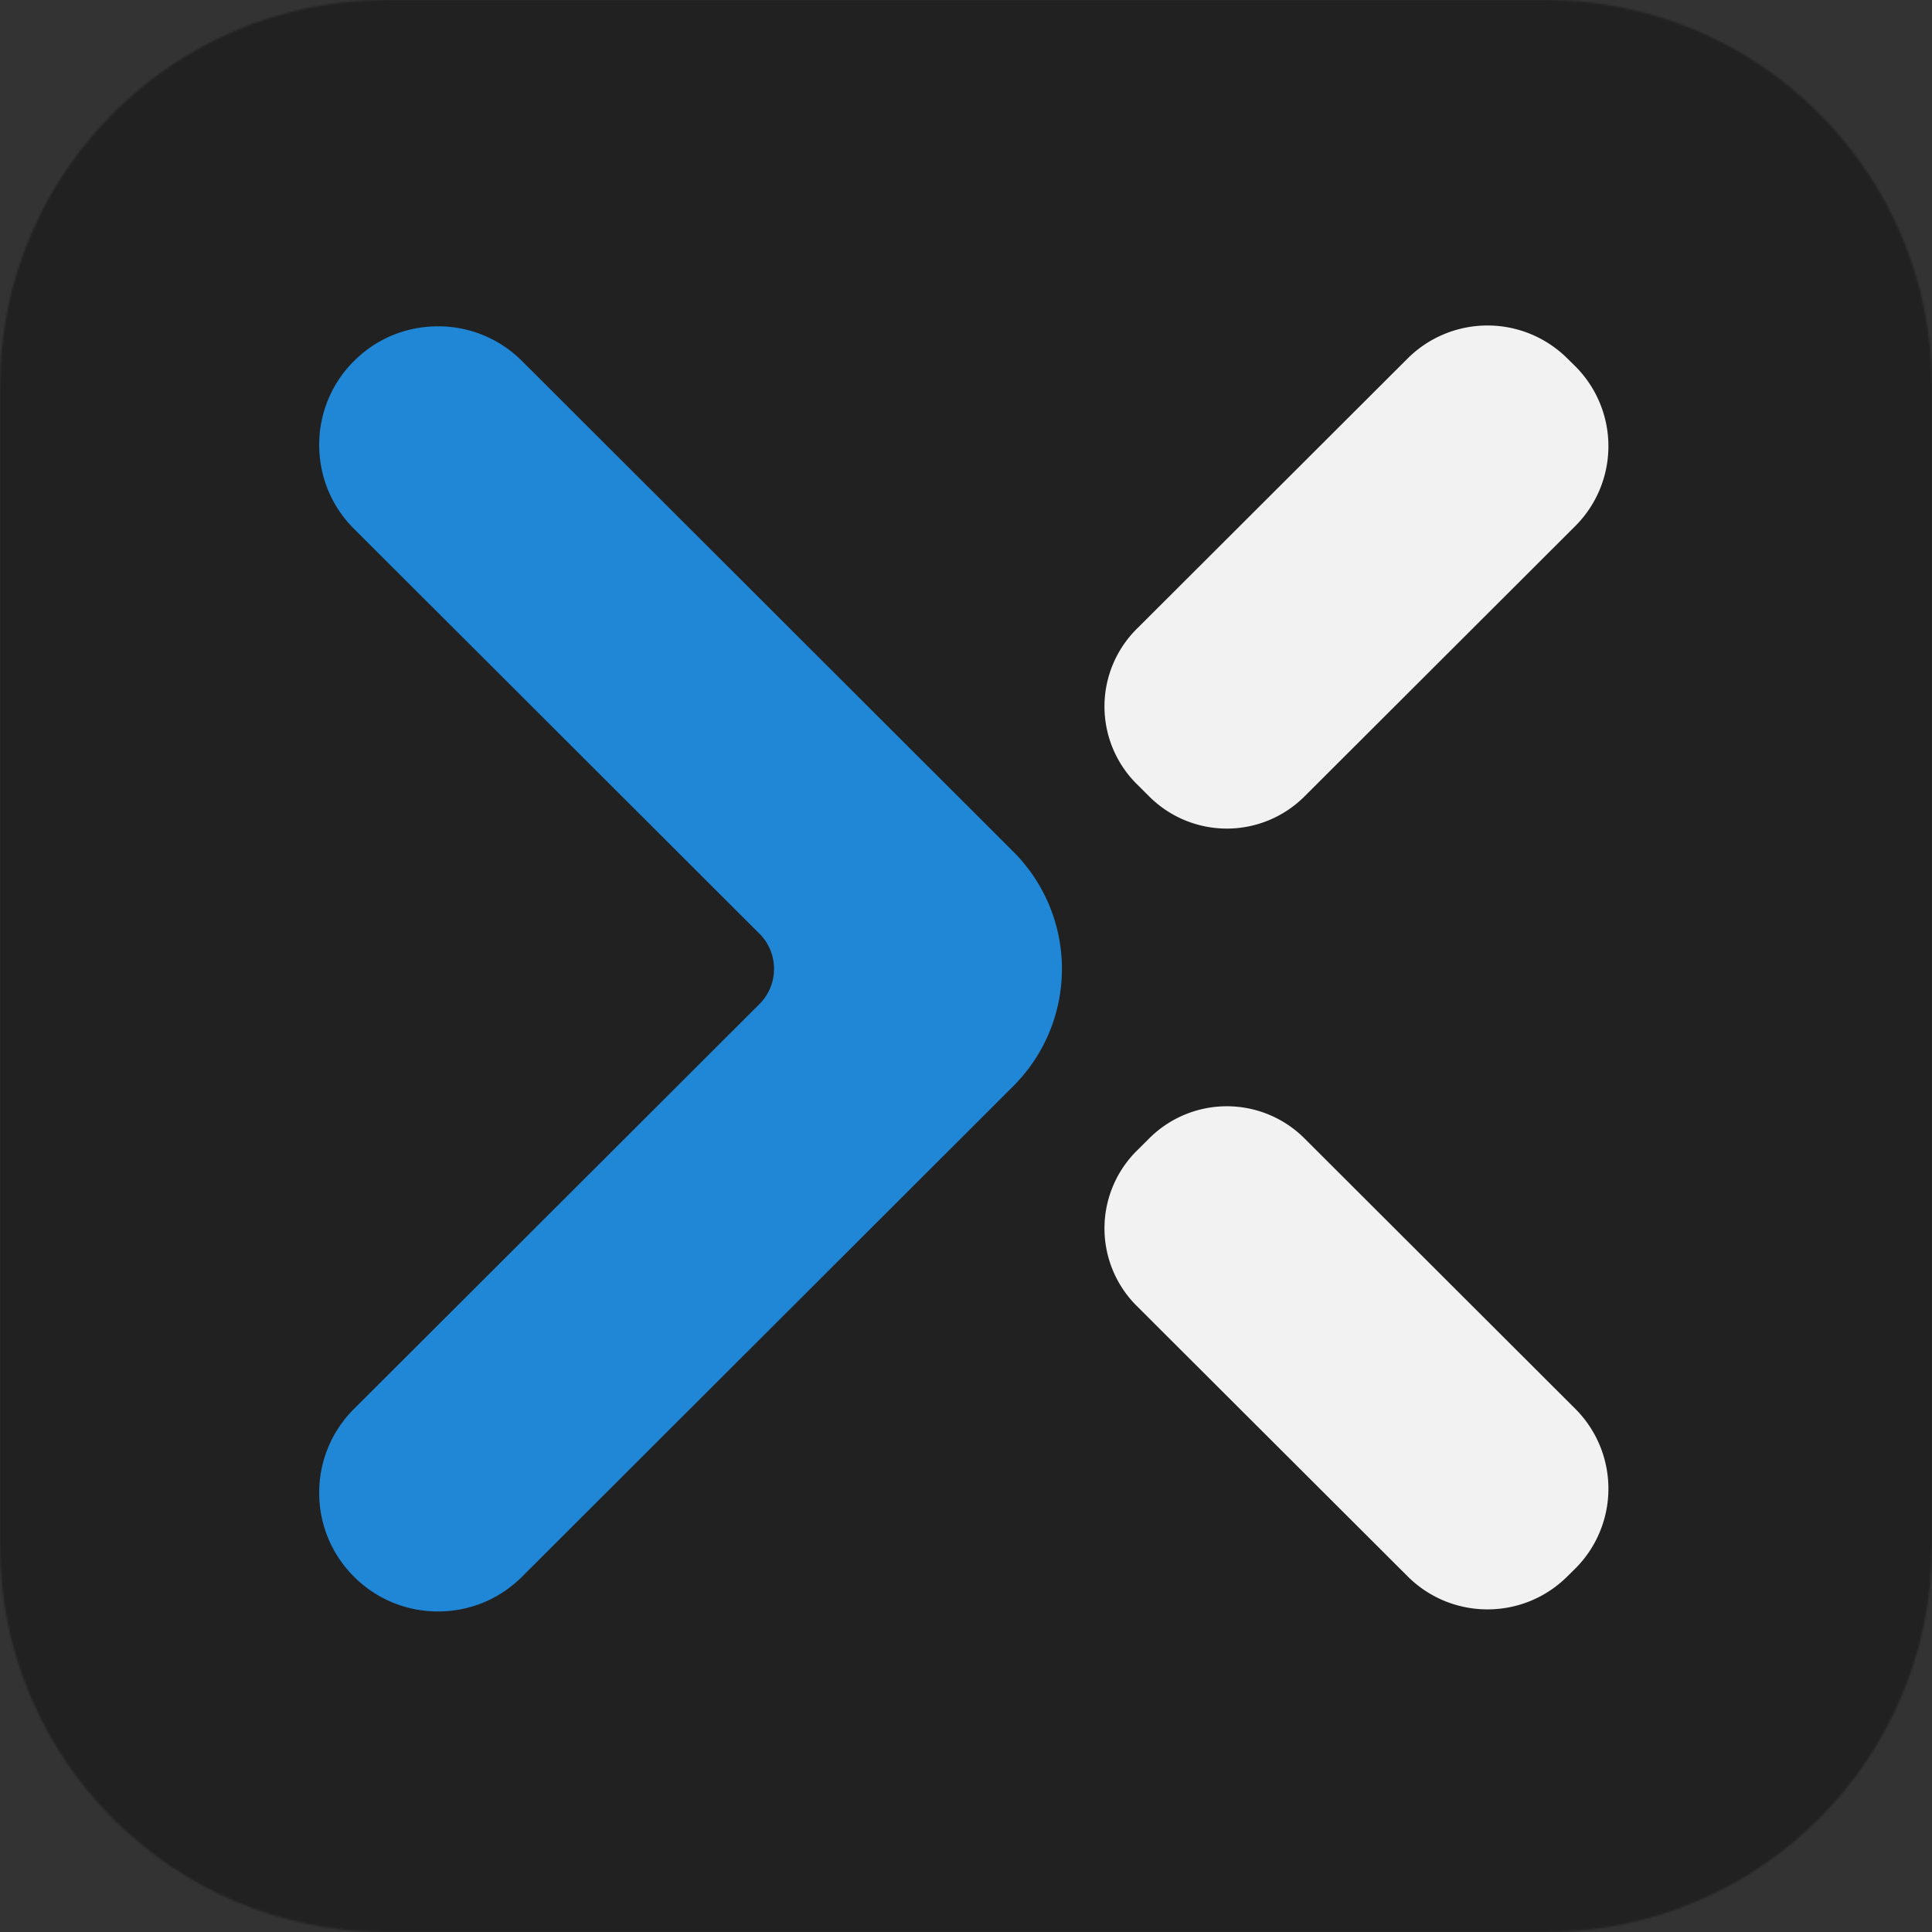
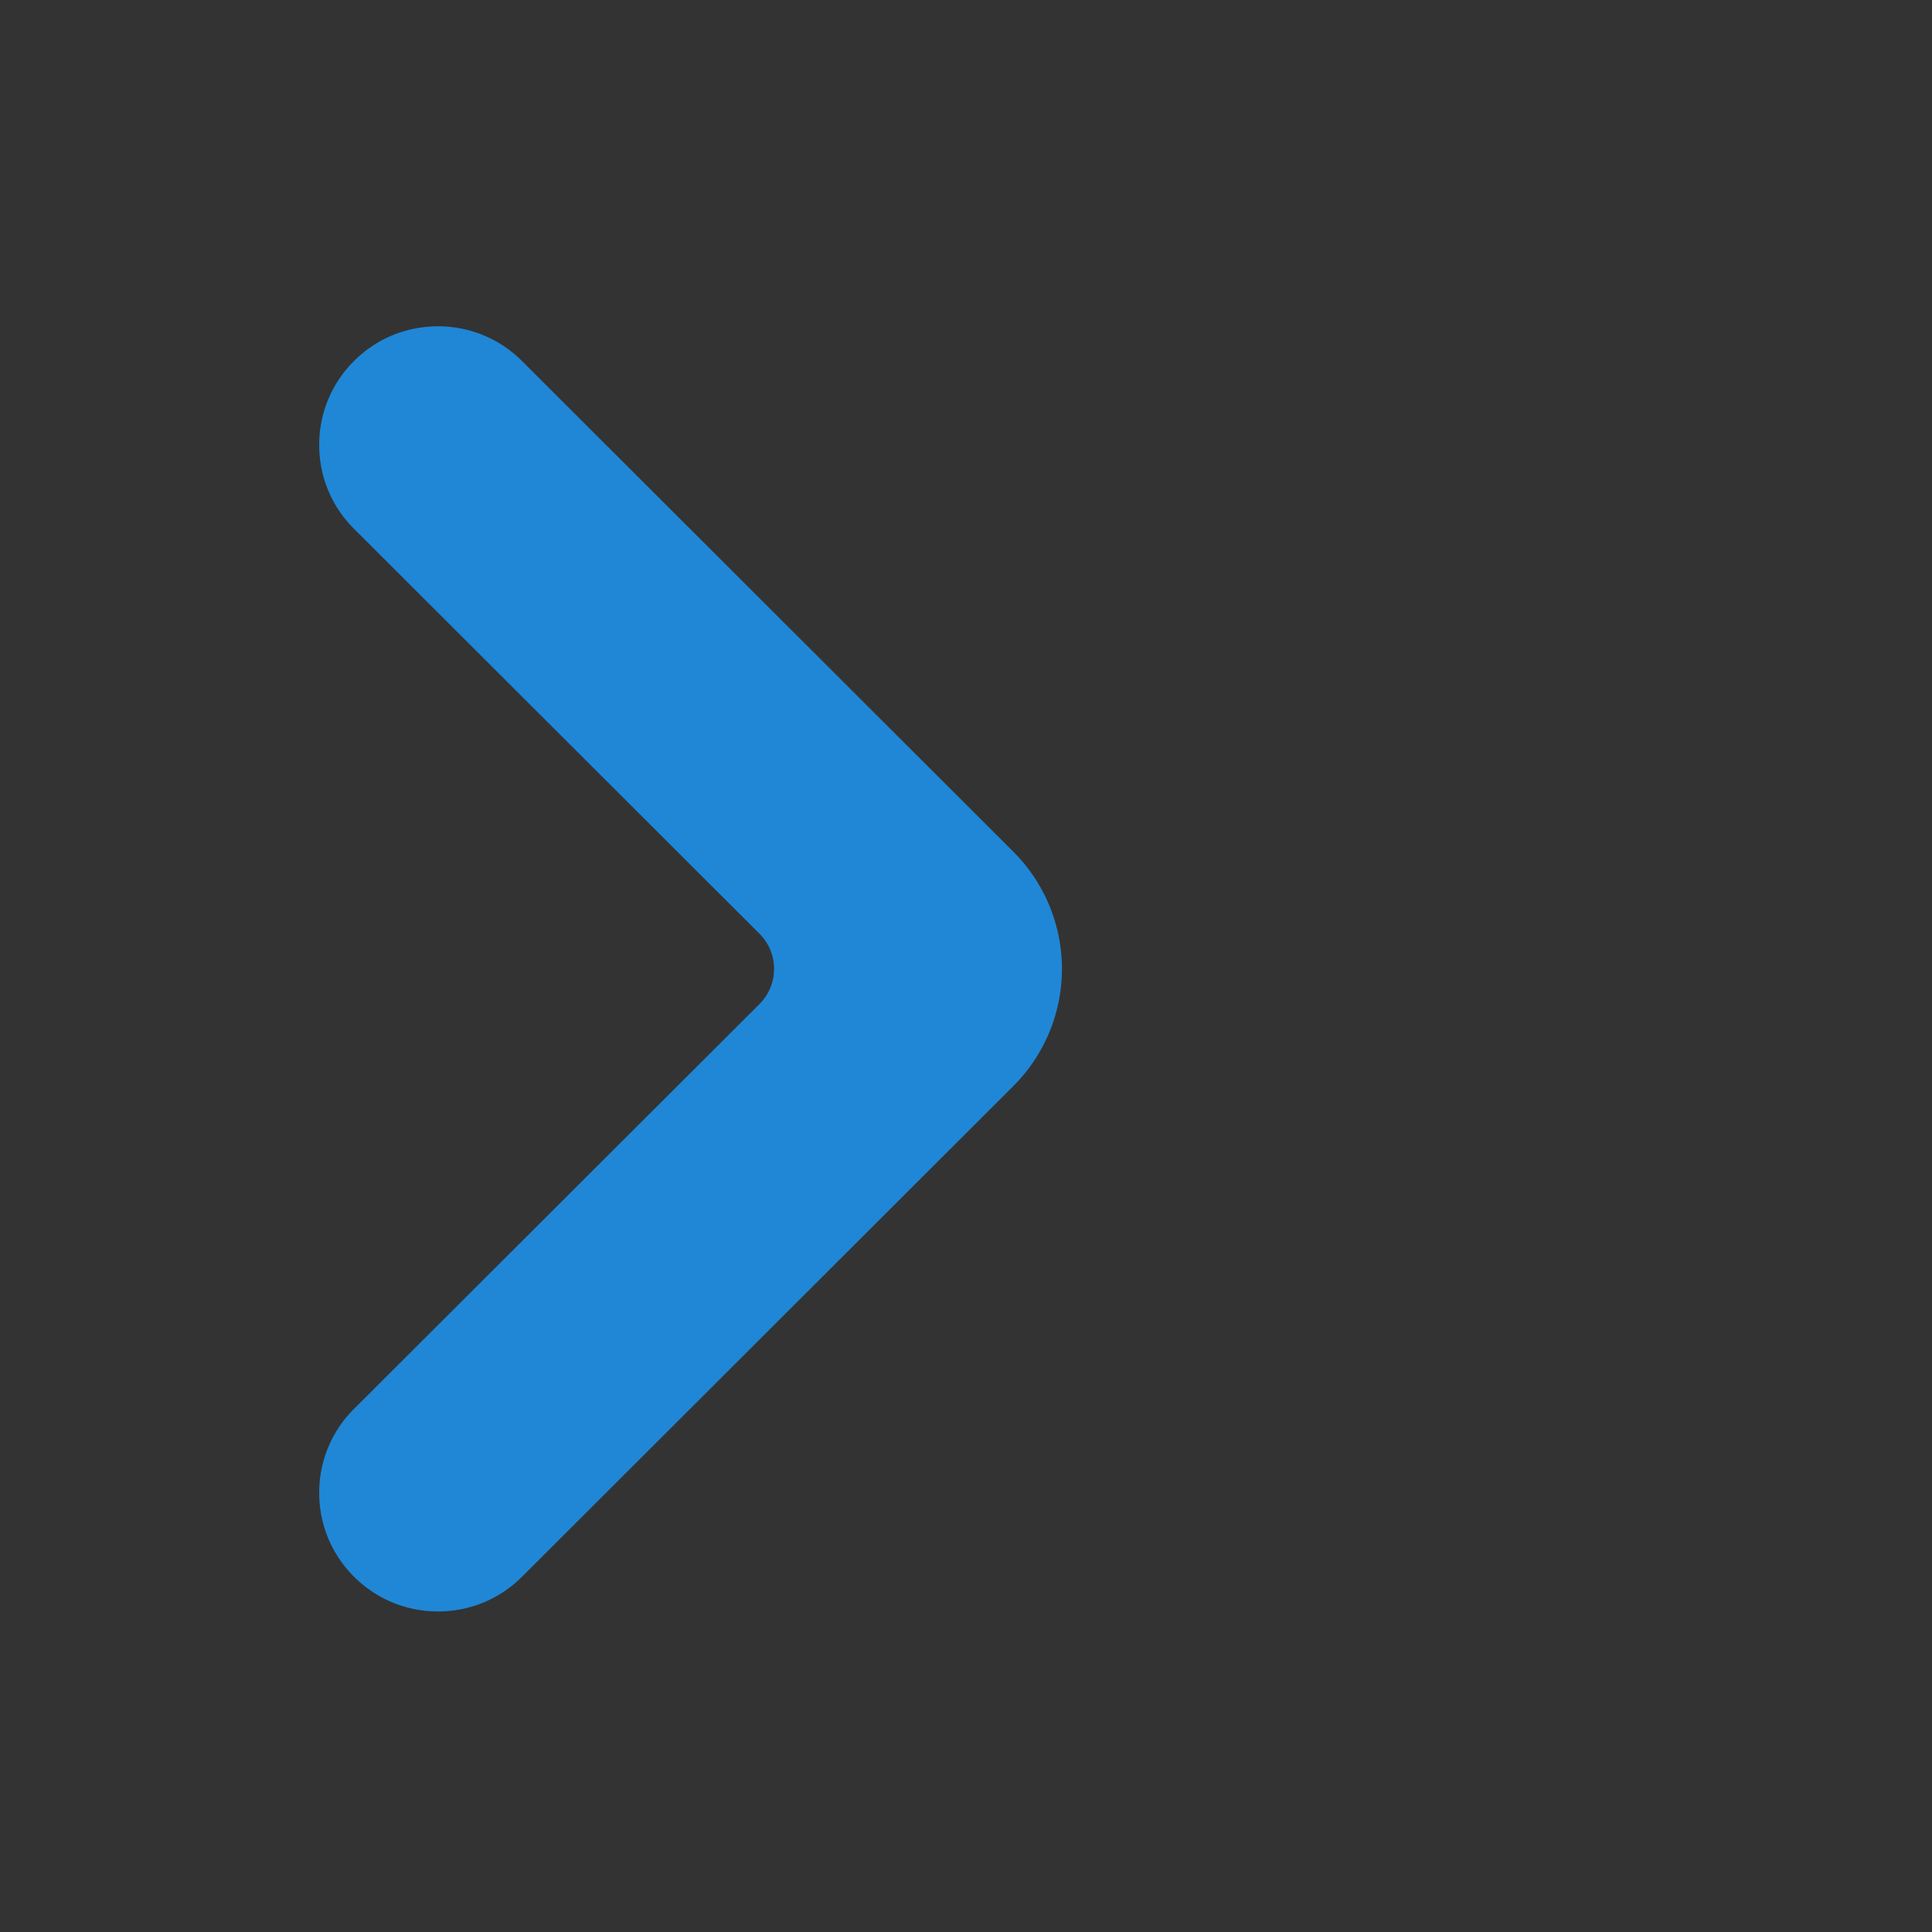
<svg xmlns="http://www.w3.org/2000/svg" width="1000" height="1000" fill="none">
  <rect width="100%" height="100%" fill="#333333" stroke="none" />
  <g clip-path="url(#a)">
    <mask id="b" width="1000" height="1000" x="0" y="0" maskUnits="userSpaceOnUse" style="mask-type:luminance">
      <path fill="#fff" d="M800 0H200C89.543 0 0 89.543 0 200v600c0 110.457 89.543 200 200 200h600c110.457 0 200-89.543 200-200V200C1000 89.543 910.457 0 800 0Z" />
    </mask>
    <g mask="url(#b)">
-       <path fill="#212121" d="M1000 0H0v1000h1000V0Z" />
-     </g>
+       </g>
    <g clip-path="url(#c)">
      <path fill="#1F87D6" d="M270.189 186.859a61.155 61.155 0 0 0-43.461-17.956c-16.466 0-31.896 6.36-43.492 17.956a60.938 60.938 0 0 0-18.017 43.431c0 16.434 6.391 31.834 18.017 43.43l209.848 209.543a25.754 25.754 0 0 1 5.599 28.1 25.74 25.74 0 0 1-5.599 8.361L183.236 729.237a60.957 60.957 0 0 0-18.017 43.431c0 16.404 6.391 31.835 18.017 43.43 11.596 11.596 27.057 17.987 43.492 17.987 16.434 0 31.865-6.391 43.461-17.956L524.562 562.09a85.706 85.706 0 0 0 0-121.192L270.189 186.859Z" />
-       <path fill="#F2F2F2" d="m594.869 412.276-6.574-6.544a56.608 56.608 0 0 1 0-80.135l140.244-140a58.588 58.588 0 0 1 82.783 0l4.047 3.987a58.425 58.425 0 0 1 12.686 18.967 58.42 58.42 0 0 1 0 44.758 58.446 58.446 0 0 1-12.686 18.967l-140.213 140a56.85 56.85 0 0 1-80.287 0Zm0 176.917-6.574 6.543a56.62 56.62 0 0 0-16.619 40.068 56.61 56.61 0 0 0 16.619 40.067l140.244 140c22.857 22.857 59.926 22.857 82.783 0l4.047-3.987a58.431 58.431 0 0 0 0-82.691l-140.213-140a56.851 56.851 0 0 0-80.287 0ZM-2167.64 713.489l-129.16-42.426c-55.97-18.353-94.56-69.148-96.08-126.366l-.03-3.774v-241.5h205.74a62.462 62.462 0 0 0 45.71-17.418 62.44 62.44 0 0 0 14.17-20.557 62.502 62.502 0 0 0 4.99-24.462 62.5 62.5 0 0 0-4.99-24.461 62.43 62.43 0 0 0-14.17-20.557 62.48 62.48 0 0 0-45.71-17.419h-205.74V-12.746c0-34.483-28-62.422-62.52-62.422a62.498 62.498 0 0 0-44.19 18.247 62.496 62.496 0 0 0-18.35 44.144V174.55h-60.26a62.53 62.53 0 0 0-24.64 4.049 62.564 62.564 0 0 0-21.08 13.37 62.401 62.401 0 0 0-14.16 20.557 62.323 62.323 0 0 0-4.99 24.461c0 8.407 1.69 16.727 4.99 24.462a62.412 62.412 0 0 0 14.16 20.557 62.564 62.564 0 0 0 21.08 13.37 62.51 62.51 0 0 0 24.64 4.048h60.26v241.47c0 2.404 0 4.778.06 7.122 2.92 109.747 76.06 206.865 182 241.652l129.2 42.426a62.503 62.503 0 0 0 47.72-3.563 62.333 62.333 0 0 0 19.22-15.032 62.352 62.352 0 0 0 12-21.244 62.177 62.177 0 0 0 2.95-24.184 62.462 62.462 0 0 0-6.54-23.468 62.533 62.533 0 0 0-15.04-19.169 62.284 62.284 0 0 0-21.24-11.944Z" />
    </g>
  </g>
  <defs>
    <clipPath id="a">
      <path fill="#fff" d="M0 0h1000v1000H0z" />
    </clipPath>
    <clipPath id="c">
      <path fill="#fff" d="M150 150h700v700H150z" />
    </clipPath>
  </defs>
</svg>